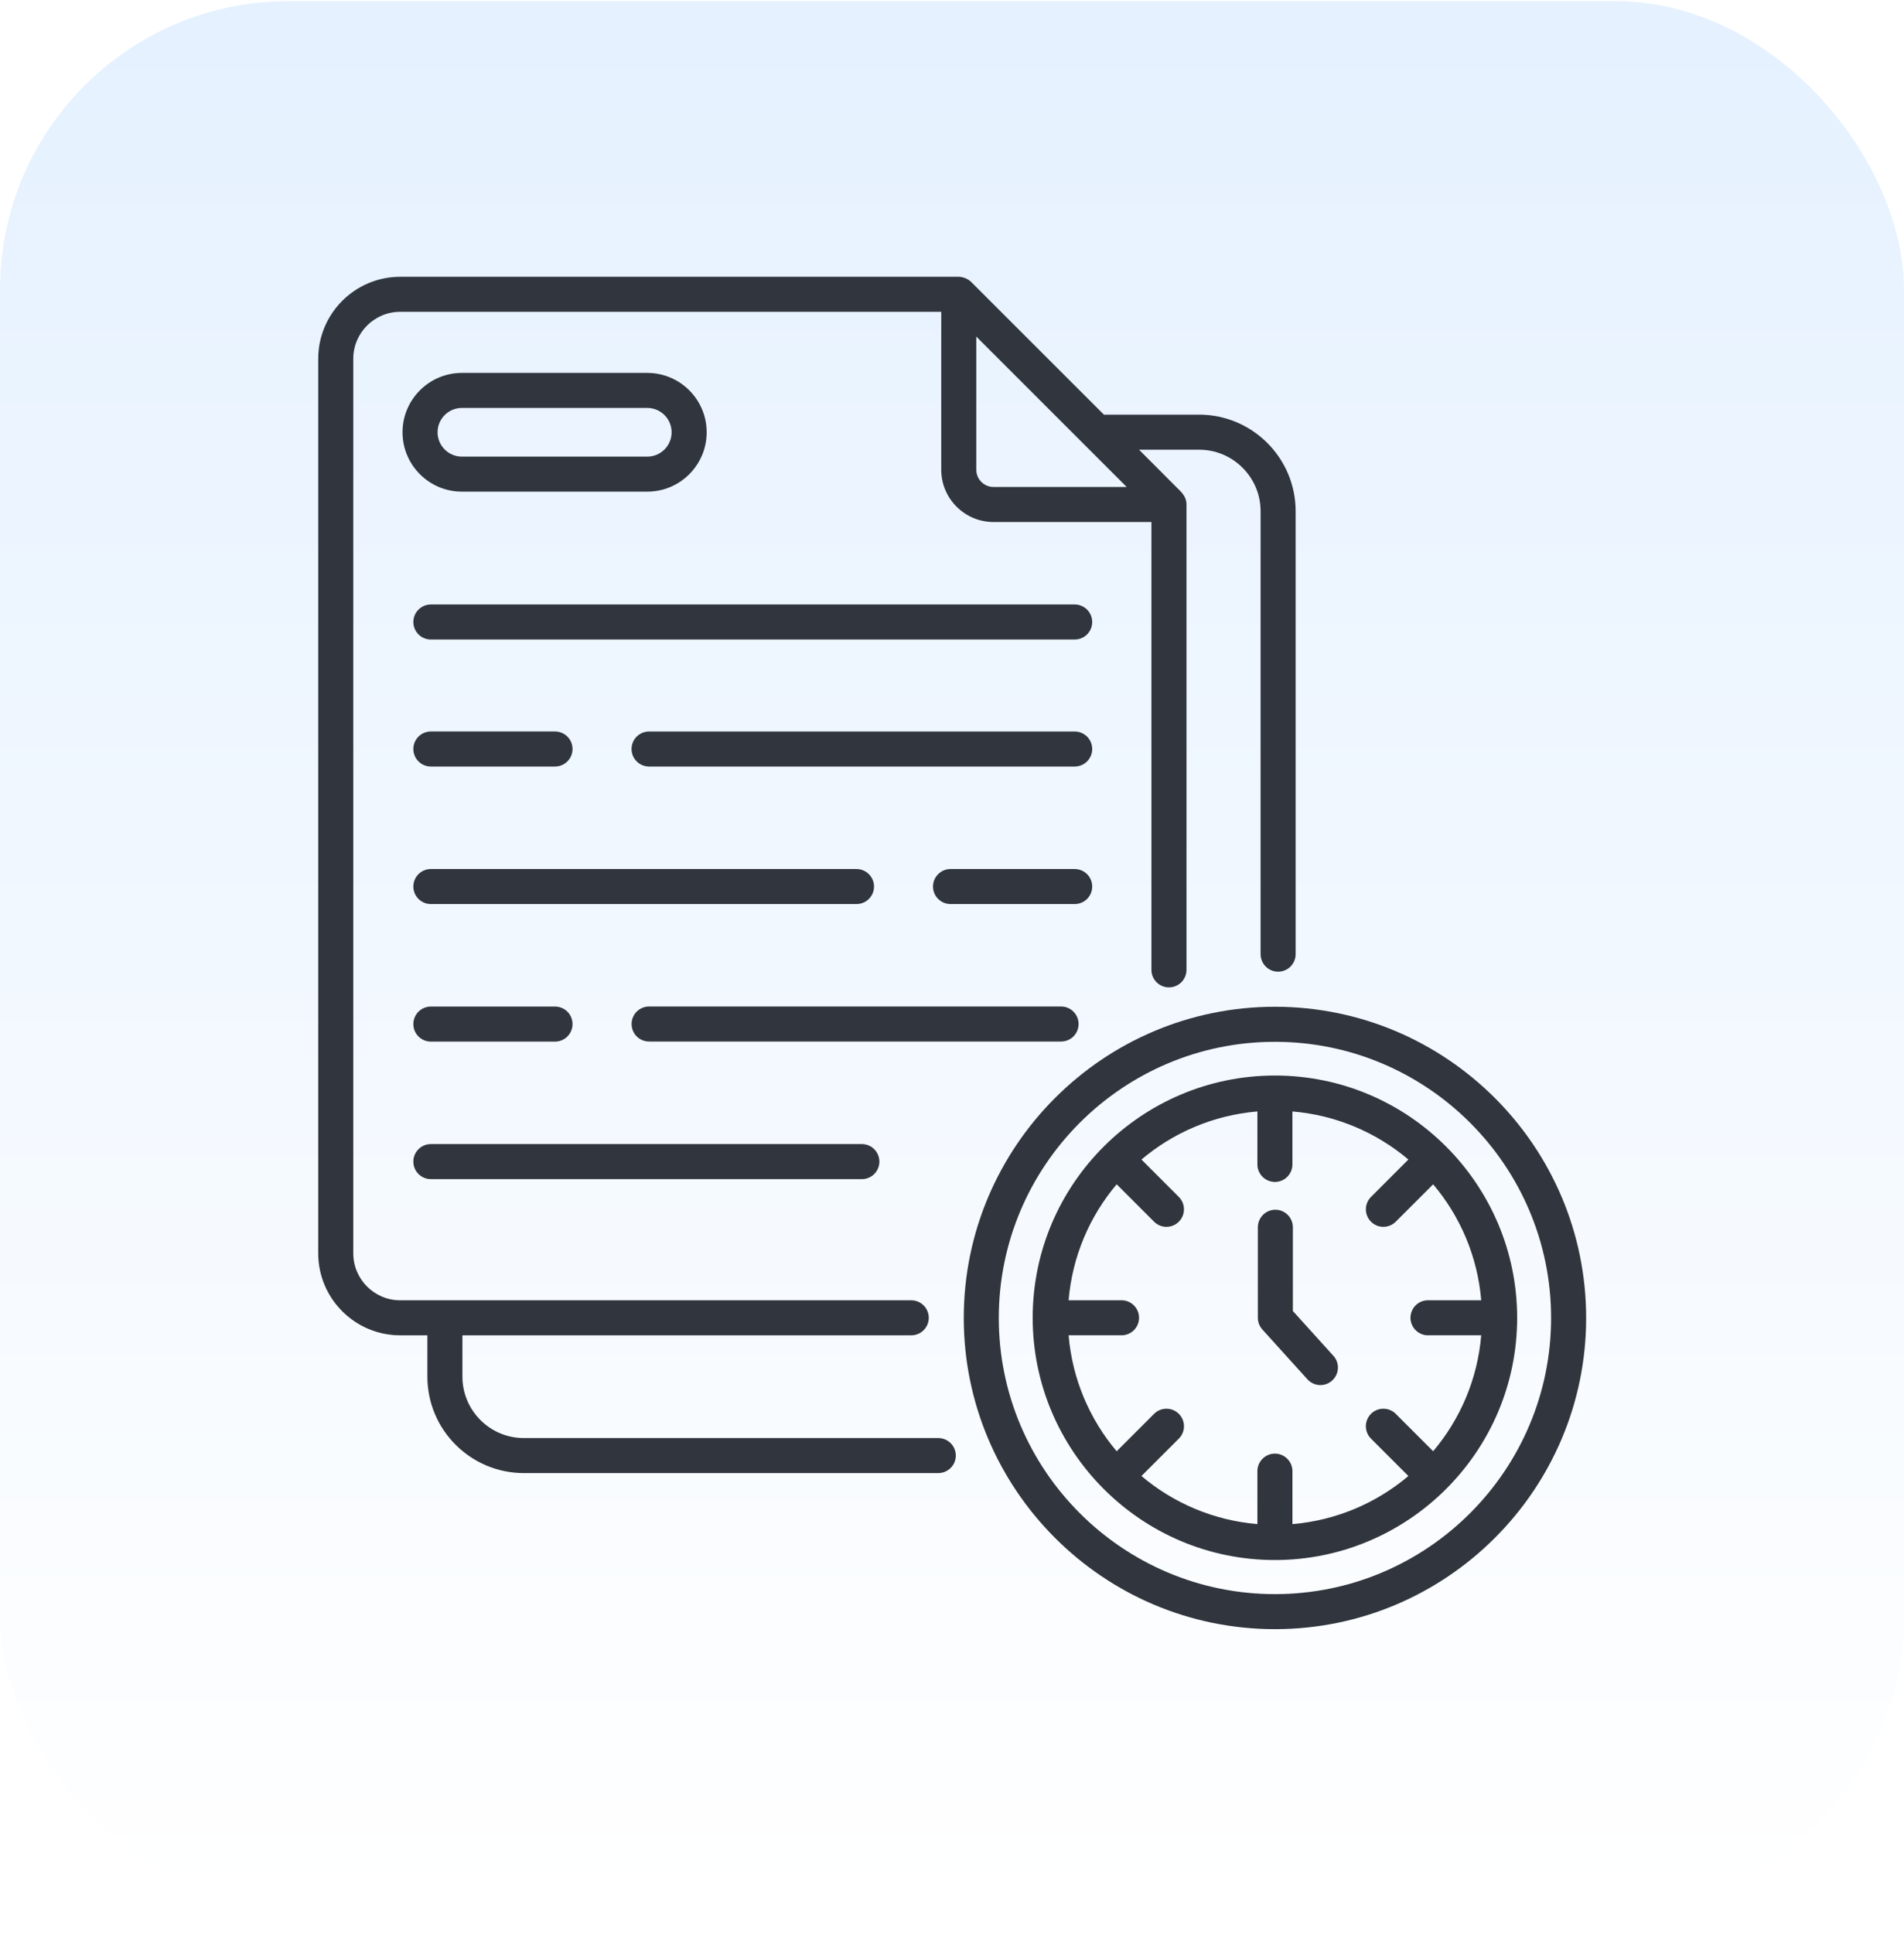
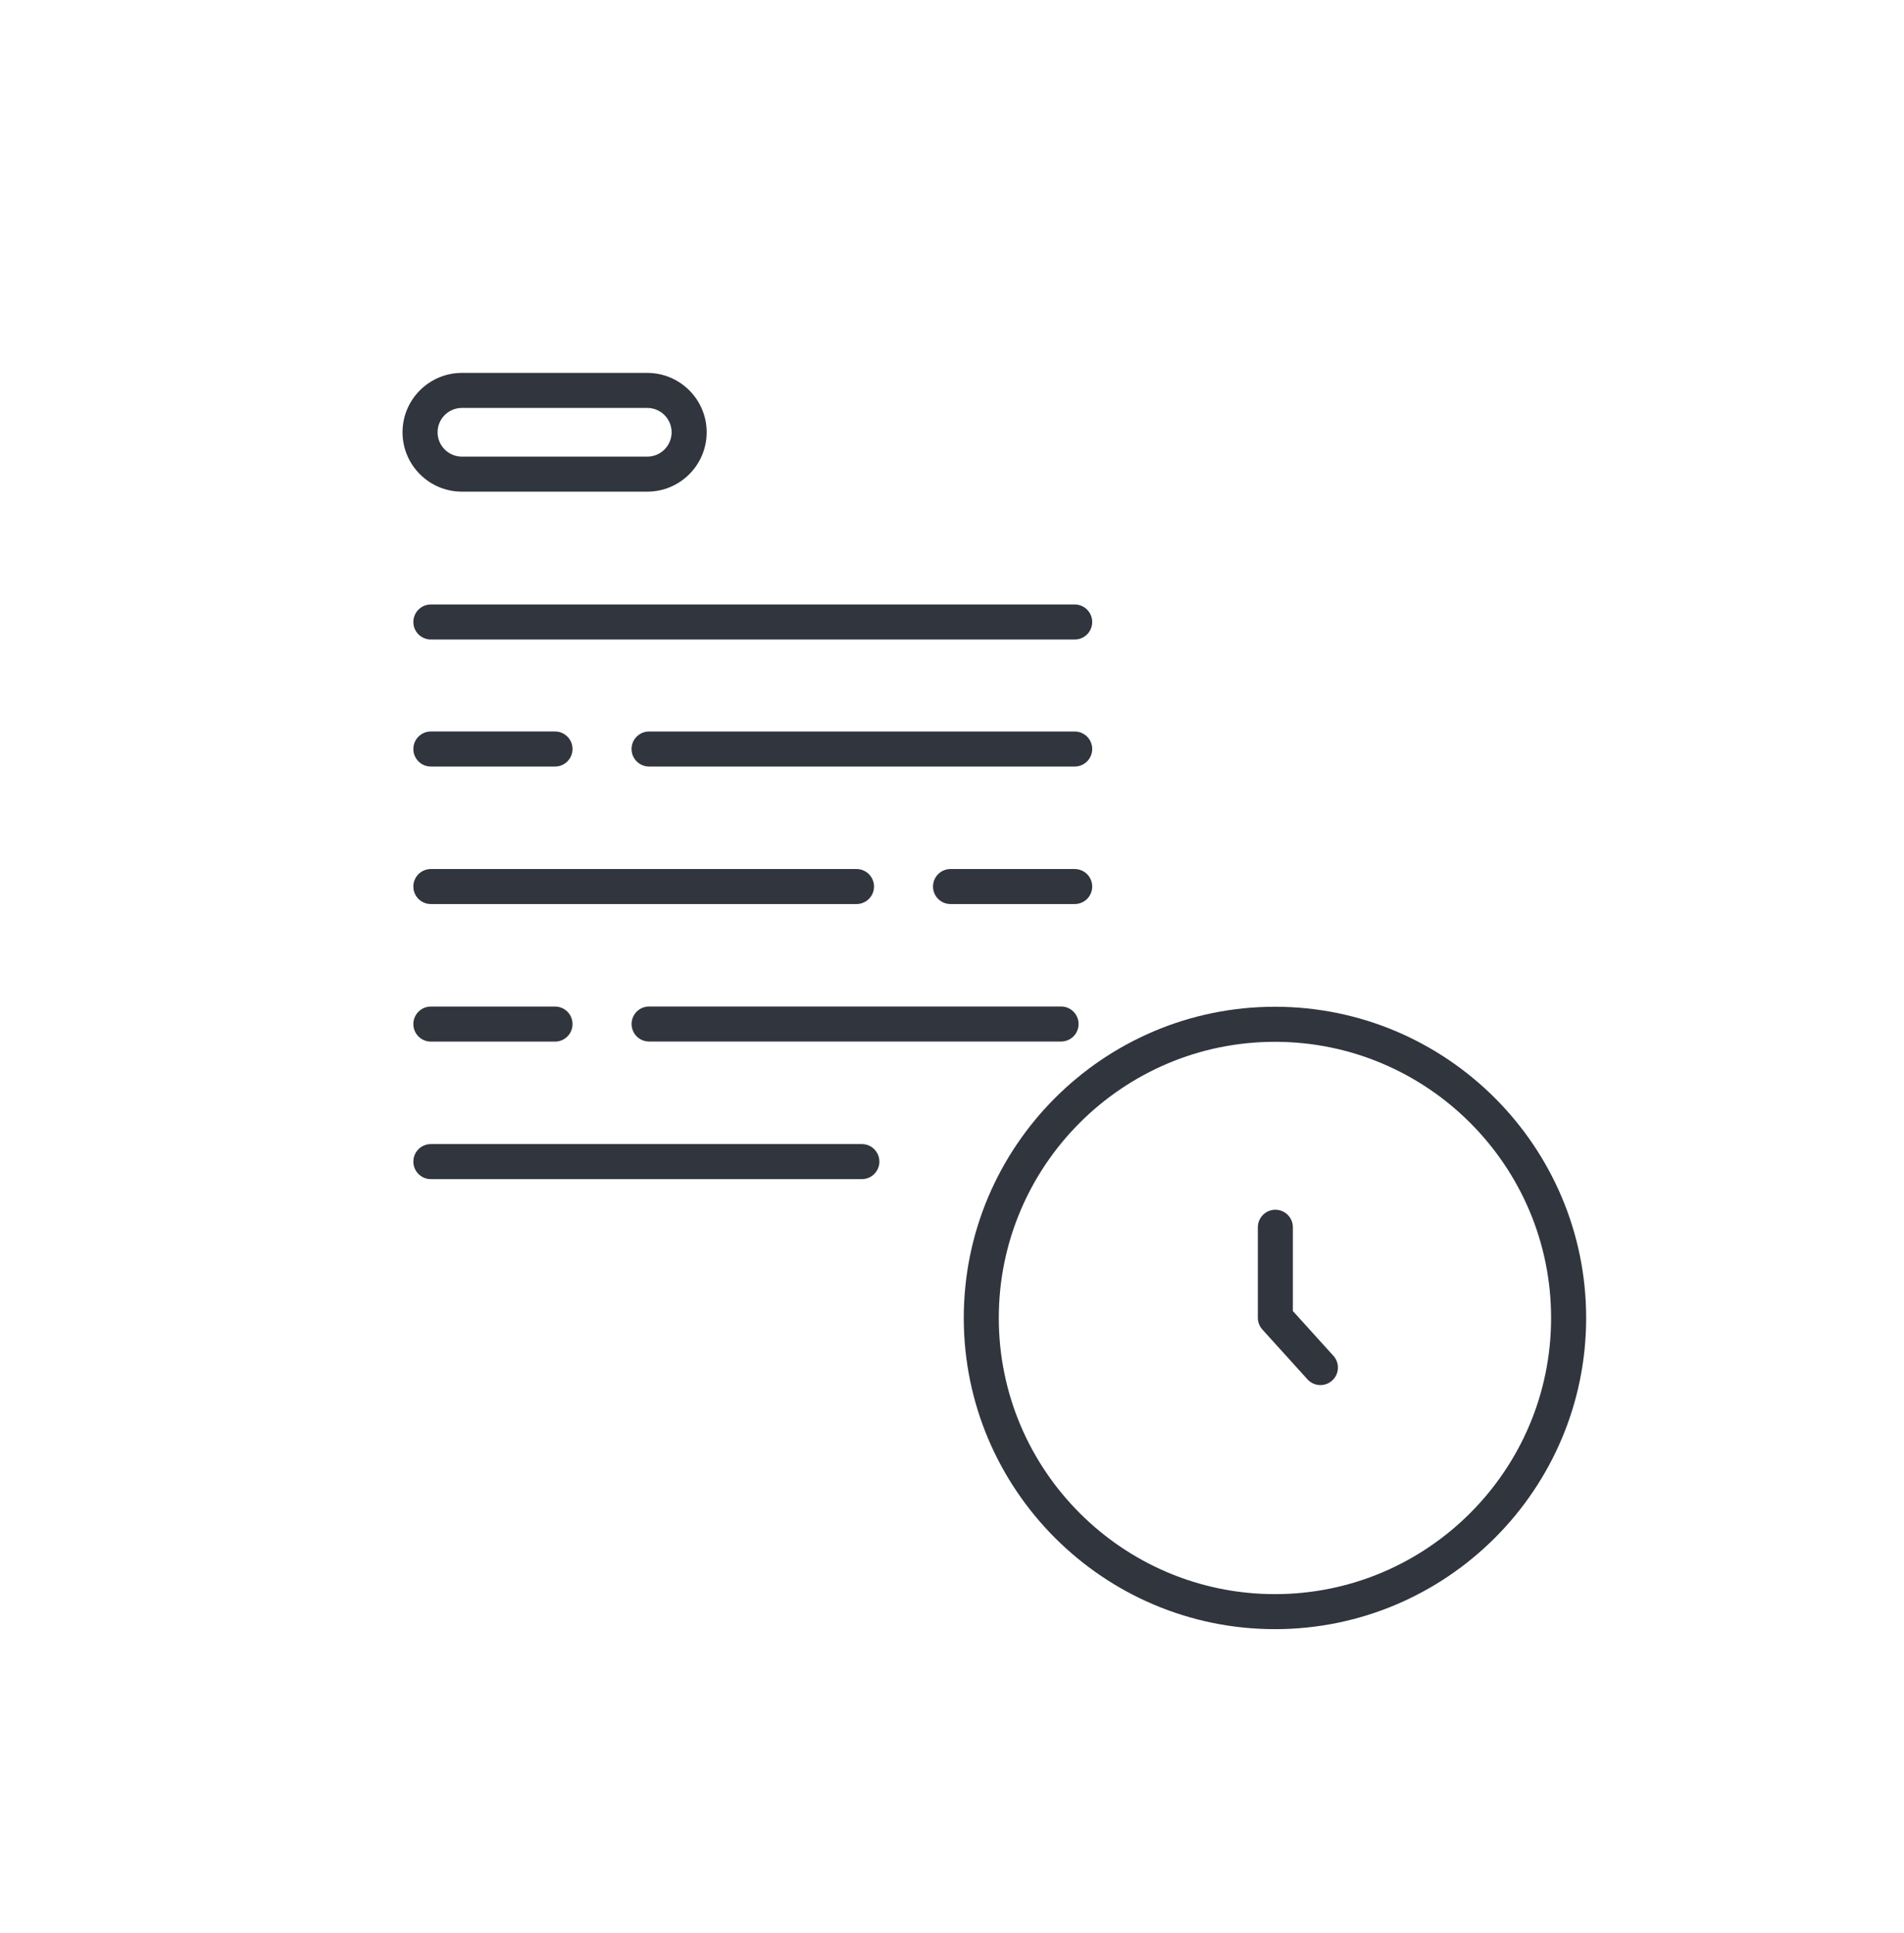
<svg xmlns="http://www.w3.org/2000/svg" width="66" height="67" viewBox="0 0 66 67" fill="none">
-   <rect width="66" height="67" fill="#F5F5F5" />
  <g clip-path="url(#clip0_1177_4542)">
    <rect width="1730" height="10959" transform="translate(-832 -7367)" fill="white" />
    <g clip-path="url(#clip1_1177_4542)">
      <rect width="1730" height="626" transform="translate(-832 -71.961)" fill="#F6FAFF" />
      <path d="M-128 -61.804C-128 -61.804 230.078 -147.965 295 29.195C324.5 109.695 219.5 238.695 368 562.195" stroke="#046FF0" stroke-opacity="0.04" stroke-width="1.5" />
      <path d="M-177 6.039C-177 -7.16 -177 -13.76 -172.899 -17.86C-168.799 -21.961 -162.199 -21.961 -149 -21.961H215C228.199 -21.961 234.799 -21.961 238.9 -17.86C243 -13.76 243 -7.16 243 6.039V201.039C243 214.238 243 220.838 238.9 224.939C234.799 229.039 228.199 229.039 215 229.039H-149C-162.199 229.039 -168.799 229.039 -172.899 224.939C-177 220.838 -177 214.238 -177 201.039V6.039Z" fill="white" />
-       <rect y="0.039" width="66" height="66" rx="10" fill="url(#paint0_linear_1177_4542)" />
      <g clip-path="url(#clip2_1177_4542)">
-         <path d="M13.873 46.286H14.815V47.719C14.815 49.562 16.314 51.061 18.157 51.061H32.525C32.686 51.061 32.84 50.997 32.954 50.883C33.068 50.77 33.132 50.615 33.132 50.454C33.132 50.293 33.068 50.139 32.954 50.025C32.84 49.911 32.686 49.847 32.525 49.847H18.157C16.984 49.847 16.029 48.892 16.029 47.719V46.286H31.588C31.923 46.286 32.195 46.014 32.195 45.679C32.195 45.344 31.923 45.072 31.588 45.072H13.873C12.976 45.072 12.246 44.342 12.246 43.444V12.435C12.246 11.538 12.976 10.808 13.873 10.808H32.627V16.282C32.627 17.282 33.44 18.095 34.44 18.095H39.913V33.618C39.913 33.779 39.977 33.934 40.091 34.048C40.205 34.161 40.359 34.225 40.52 34.225C40.681 34.225 40.836 34.161 40.95 34.048C41.064 33.934 41.128 33.779 41.128 33.618V17.487C41.128 17.171 40.883 17 40.785 16.892C40.324 16.429 39.892 15.997 39.483 15.588H41.565C42.741 15.588 43.697 16.544 43.697 17.72V33.074C43.697 33.235 43.761 33.39 43.875 33.504C43.989 33.617 44.143 33.681 44.304 33.681C44.465 33.681 44.62 33.617 44.734 33.504C44.848 33.39 44.912 33.235 44.912 33.074V17.72C44.912 15.875 43.41 14.373 41.565 14.373H38.266L33.663 9.772C33.555 9.663 33.372 9.594 33.234 9.594H13.873C12.306 9.594 11.031 10.869 11.031 12.435V43.445C11.031 45.012 12.306 46.286 13.873 46.286ZM34.44 16.88C34.11 16.88 33.842 16.612 33.842 16.283V11.667L39.056 16.88H34.44Z" fill="#30353E" />
        <path d="M22.437 12.926H16.011C14.876 12.926 13.953 13.849 13.953 14.984C13.953 16.119 14.876 17.042 16.011 17.042H22.437C23.573 17.042 24.496 16.119 24.496 14.984C24.496 13.849 23.573 12.926 22.437 12.926ZM22.437 15.828H16.011C15.546 15.828 15.168 15.449 15.168 14.984C15.168 14.519 15.546 14.14 16.011 14.14H22.437C22.903 14.14 23.281 14.519 23.281 14.984C23.281 15.449 22.903 15.828 22.437 15.828ZM54.982 45.684C54.982 39.736 50.142 34.897 44.194 34.897C38.247 34.897 33.408 39.736 33.408 45.684C33.408 51.632 38.247 56.471 44.194 56.471C50.142 56.471 54.982 51.632 54.982 45.684ZM44.194 55.257C38.916 55.257 34.622 50.963 34.622 45.684C34.622 40.406 38.916 36.112 44.194 36.112C49.473 36.112 53.767 40.406 53.767 45.684C53.767 50.963 49.473 55.257 44.194 55.257Z" fill="#30353E" />
-         <path d="M44.193 37.281C39.586 37.281 35.797 41.028 35.797 45.678C35.797 50.286 39.544 54.075 44.193 54.075C48.802 54.075 52.59 50.328 52.59 45.678C52.59 41.066 48.84 37.281 44.193 37.281ZM49.51 46.285H51.345C51.217 47.81 50.613 49.199 49.679 50.304L48.382 49.008C48.145 48.771 47.761 48.771 47.524 49.008C47.287 49.245 47.287 49.63 47.524 49.867L48.82 51.163C47.715 52.097 46.325 52.701 44.801 52.83V50.995C44.801 50.834 44.737 50.679 44.623 50.565C44.509 50.451 44.355 50.387 44.193 50.387C44.032 50.387 43.878 50.451 43.764 50.565C43.65 50.679 43.586 50.834 43.586 50.995V52.83C42.062 52.701 40.672 52.097 39.567 51.163L40.863 49.867C41.101 49.63 41.101 49.245 40.863 49.008C40.626 48.771 40.242 48.771 40.005 49.008L38.708 50.305C37.774 49.199 37.17 47.81 37.042 46.285H38.877C39.038 46.285 39.192 46.221 39.306 46.108C39.42 45.994 39.484 45.839 39.484 45.678C39.484 45.517 39.42 45.363 39.306 45.249C39.192 45.135 39.038 45.071 38.877 45.071H37.042C37.17 43.547 37.774 42.157 38.708 41.051L40.005 42.348C40.242 42.585 40.626 42.585 40.863 42.348C41.1 42.111 41.1 41.727 40.863 41.489L39.567 40.193C40.672 39.259 42.062 38.655 43.586 38.526V40.362C43.586 40.523 43.65 40.677 43.764 40.791C43.878 40.905 44.032 40.969 44.193 40.969C44.354 40.969 44.509 40.905 44.623 40.791C44.737 40.677 44.8 40.523 44.8 40.362V38.526C46.325 38.655 47.715 39.259 48.82 40.193L47.524 41.489C47.287 41.727 47.287 42.111 47.524 42.348C47.761 42.585 48.145 42.585 48.382 42.348L49.679 41.052C50.613 42.157 51.217 43.547 51.345 45.071H49.51C49.43 45.069 49.35 45.084 49.275 45.114C49.2 45.144 49.132 45.188 49.074 45.245C49.017 45.301 48.971 45.369 48.94 45.443C48.909 45.518 48.892 45.597 48.892 45.678C48.892 45.759 48.909 45.839 48.94 45.913C48.971 45.987 49.017 46.055 49.074 46.111C49.132 46.168 49.2 46.212 49.275 46.242C49.35 46.272 49.43 46.287 49.51 46.285Z" fill="#30353E" />
        <path d="M44.816 45.444V42.541C44.816 42.379 44.752 42.225 44.638 42.111C44.525 41.997 44.37 41.933 44.209 41.933C44.048 41.933 43.894 41.997 43.78 42.111C43.666 42.225 43.602 42.379 43.602 42.541V45.677C43.602 45.828 43.658 45.973 43.759 46.085L45.325 47.816C45.434 47.933 45.584 48.003 45.744 48.01C45.904 48.017 46.06 47.961 46.178 47.853C46.297 47.746 46.368 47.596 46.377 47.437C46.386 47.277 46.331 47.12 46.225 47.001L44.816 45.444ZM37.253 20.953H14.935C14.856 20.953 14.777 20.969 14.703 20.999C14.629 21.03 14.562 21.075 14.506 21.131C14.45 21.187 14.405 21.254 14.374 21.328C14.344 21.402 14.328 21.481 14.328 21.56C14.328 21.64 14.344 21.719 14.374 21.793C14.405 21.866 14.45 21.933 14.506 21.99C14.562 22.046 14.629 22.091 14.703 22.121C14.777 22.152 14.856 22.168 14.935 22.168H37.253C37.414 22.168 37.569 22.104 37.683 21.99C37.796 21.876 37.86 21.721 37.86 21.56C37.86 21.399 37.796 21.245 37.683 21.131C37.569 21.017 37.414 20.953 37.253 20.953ZM14.935 40.872H29.876C30.037 40.872 30.192 40.808 30.305 40.694C30.419 40.58 30.483 40.426 30.483 40.265C30.483 40.104 30.419 39.949 30.305 39.835C30.192 39.721 30.037 39.657 29.876 39.657H14.935C14.6 39.657 14.328 39.929 14.328 40.265C14.328 40.6 14.6 40.872 14.935 40.872ZM14.935 26.57H19.239C19.575 26.57 19.846 26.298 19.846 25.963C19.846 25.627 19.575 25.355 19.239 25.355H14.935C14.6 25.355 14.328 25.627 14.328 25.963C14.328 26.298 14.6 26.57 14.935 26.57ZM37.253 25.356H22.499C22.164 25.356 21.892 25.627 21.892 25.963C21.892 26.298 22.164 26.57 22.499 26.57H37.253C37.414 26.57 37.569 26.506 37.683 26.392C37.796 26.278 37.86 26.124 37.86 25.963C37.86 25.802 37.796 25.647 37.683 25.534C37.569 25.42 37.414 25.356 37.253 25.356ZM14.935 34.89C14.774 34.89 14.62 34.954 14.506 35.068C14.392 35.182 14.328 35.337 14.328 35.498C14.328 35.659 14.392 35.813 14.506 35.927C14.62 36.041 14.774 36.105 14.935 36.105H19.239C19.4 36.105 19.555 36.041 19.669 35.927C19.782 35.813 19.846 35.659 19.846 35.498C19.846 35.337 19.782 35.182 19.669 35.068C19.555 34.954 19.4 34.89 19.239 34.89H14.935ZM37.388 35.495C37.388 35.334 37.324 35.18 37.21 35.066C37.096 34.952 36.942 34.888 36.781 34.888H22.5C22.339 34.888 22.184 34.952 22.07 35.066C21.957 35.18 21.893 35.334 21.893 35.495C21.893 35.656 21.957 35.811 22.07 35.925C22.184 36.038 22.339 36.102 22.5 36.102H36.781C36.942 36.102 37.096 36.038 37.21 35.925C37.324 35.811 37.388 35.656 37.388 35.495ZM37.253 30.123H32.949C32.614 30.123 32.342 30.395 32.342 30.73C32.342 31.066 32.614 31.337 32.949 31.337H37.253C37.414 31.337 37.569 31.273 37.683 31.159C37.796 31.046 37.86 30.891 37.86 30.73C37.86 30.569 37.796 30.415 37.683 30.301C37.569 30.187 37.414 30.123 37.253 30.123ZM30.297 30.73C30.297 30.569 30.233 30.415 30.119 30.301C30.005 30.187 29.851 30.123 29.689 30.123H14.935C14.6 30.123 14.328 30.395 14.328 30.73C14.328 31.066 14.6 31.337 14.935 31.337H29.69C30.025 31.337 30.297 31.065 30.297 30.73Z" fill="#30353E" />
      </g>
    </g>
  </g>
  <defs>
    <linearGradient id="paint0_linear_1177_4542" x1="33" y1="0.039" x2="33" y2="66.039" gradientUnits="userSpaceOnUse">
      <stop stop-color="#E5F1FF" />
      <stop offset="1" stop-color="white" />
    </linearGradient>
    <clipPath id="clip0_1177_4542">
      <rect width="1730" height="10959" fill="white" transform="translate(-832 -7367)" />
    </clipPath>
    <clipPath id="clip1_1177_4542">
      <rect width="1730" height="626" fill="white" transform="translate(-832 -71.961)" />
    </clipPath>
    <clipPath id="clip2_1177_4542">
      <rect width="48" height="48" fill="white" transform="translate(9 9.039)" />
    </clipPath>
  </defs>
</svg>